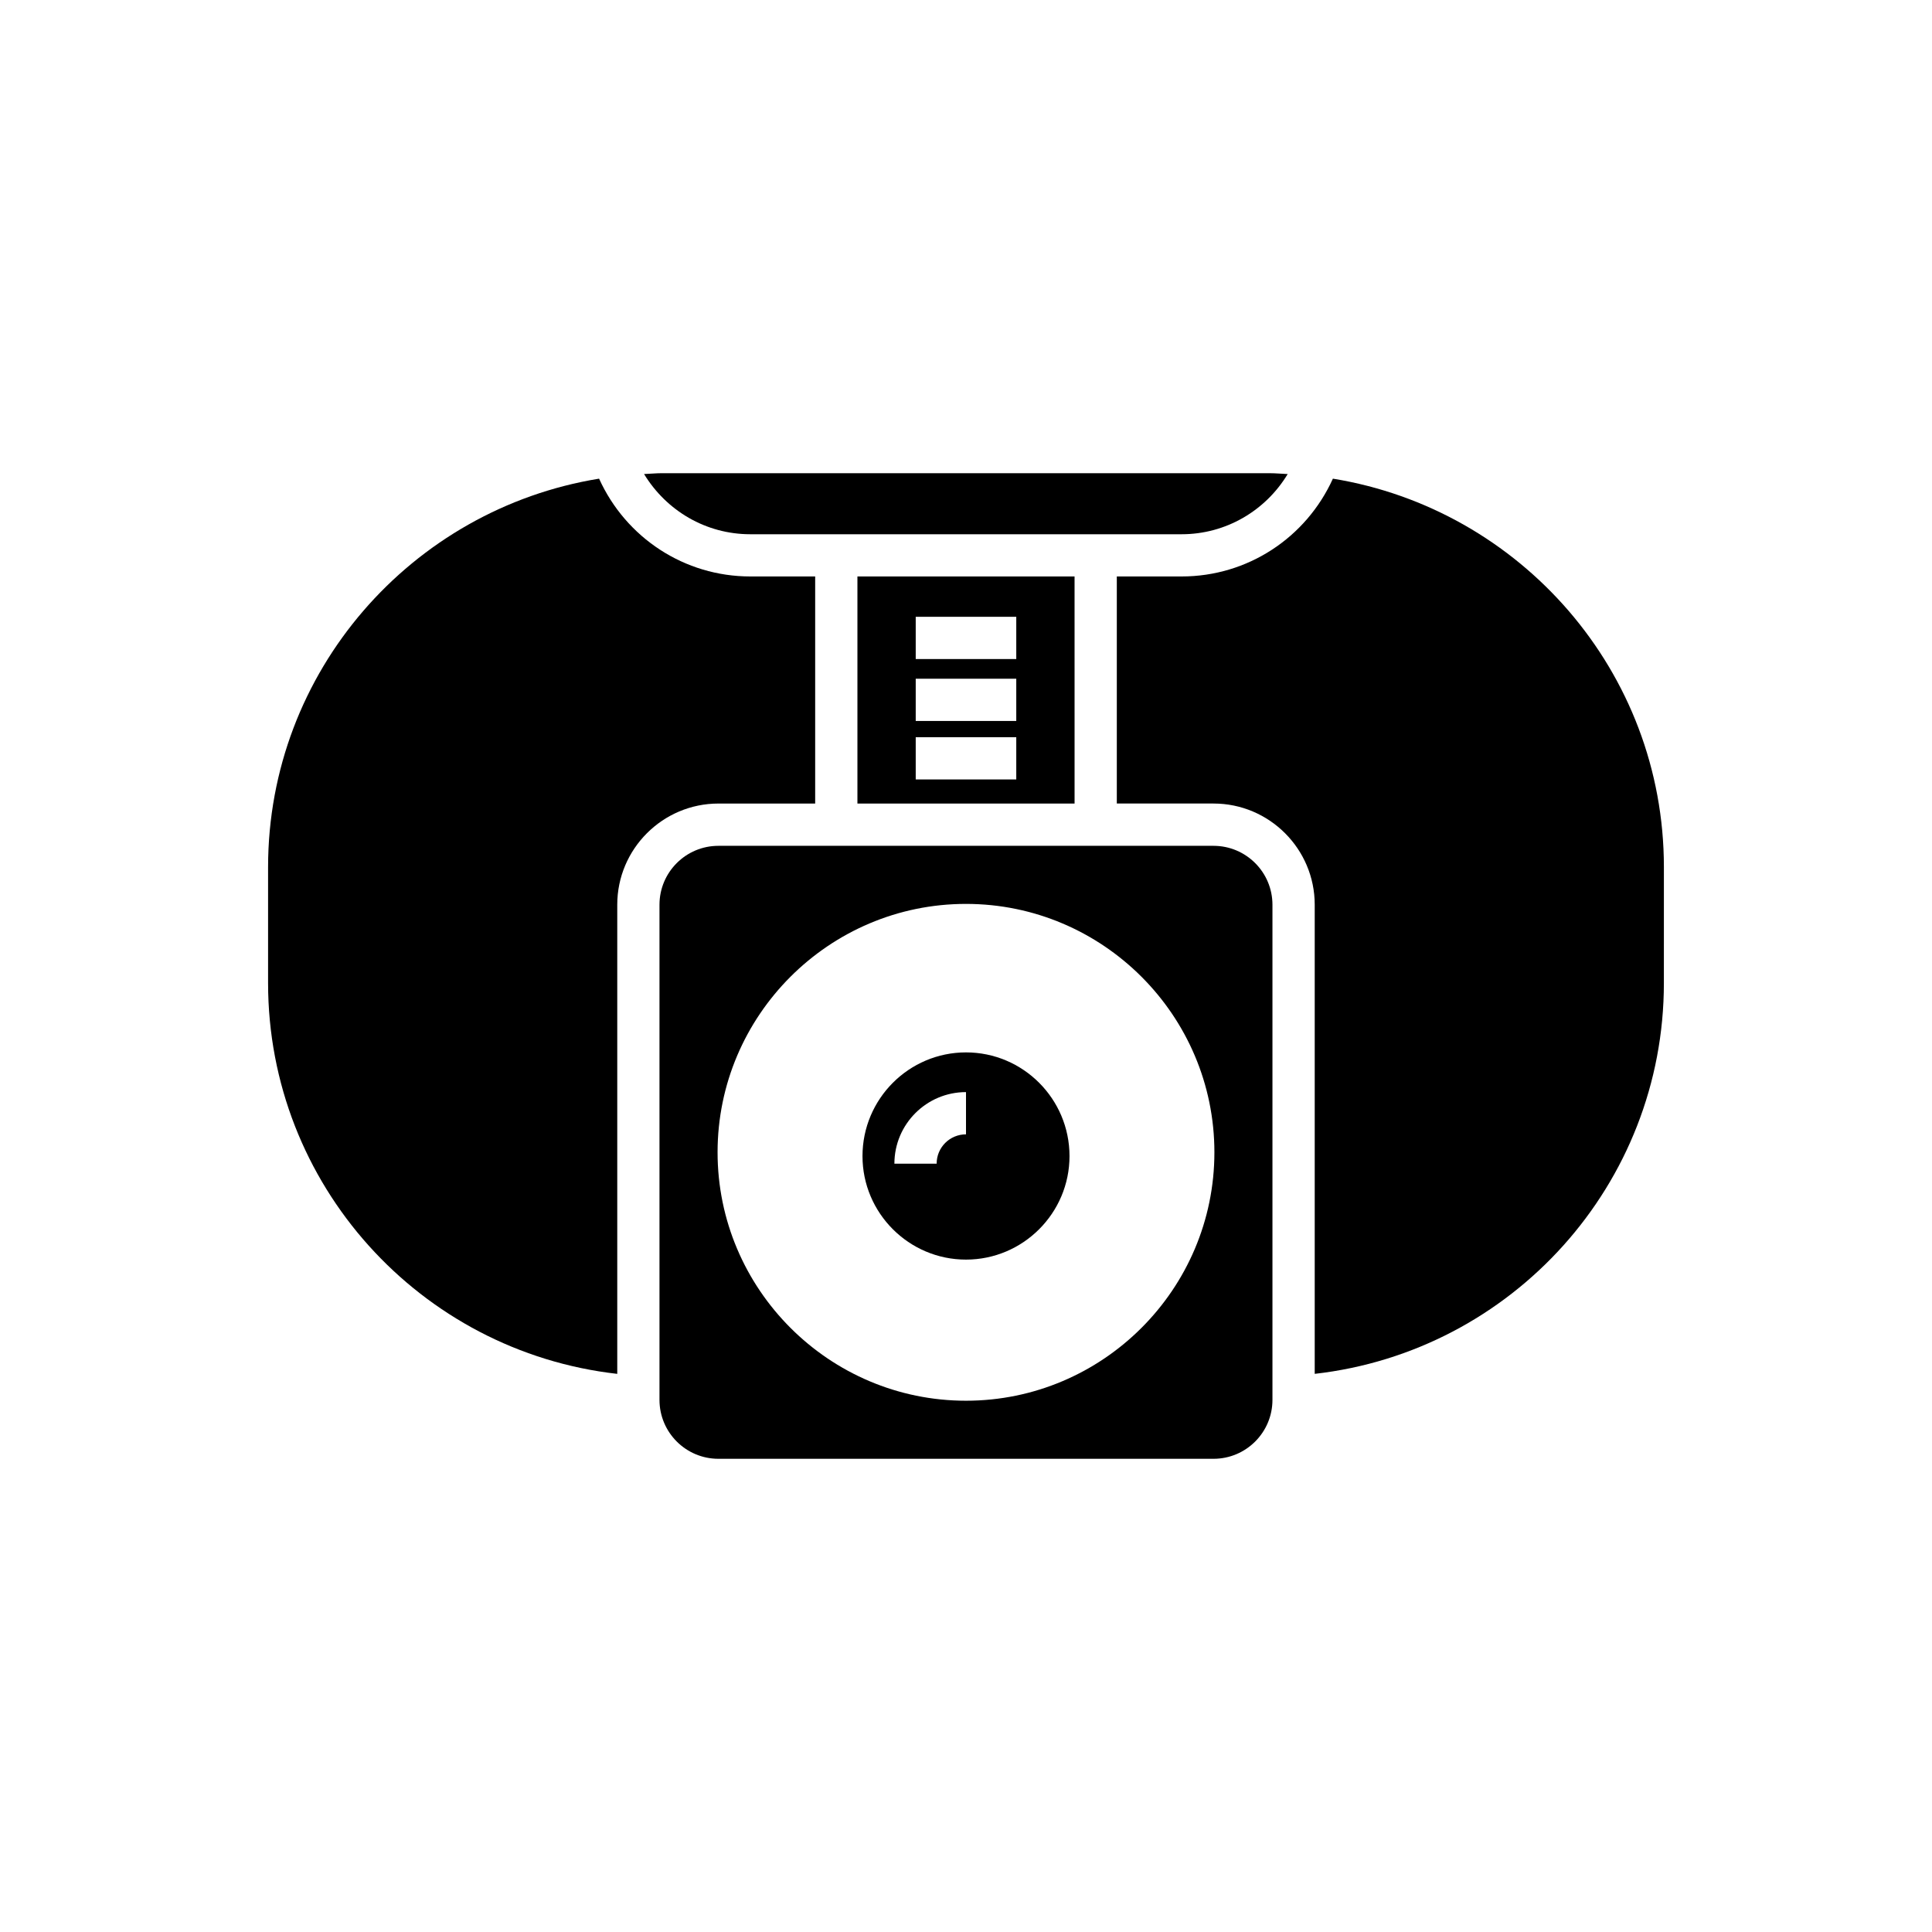
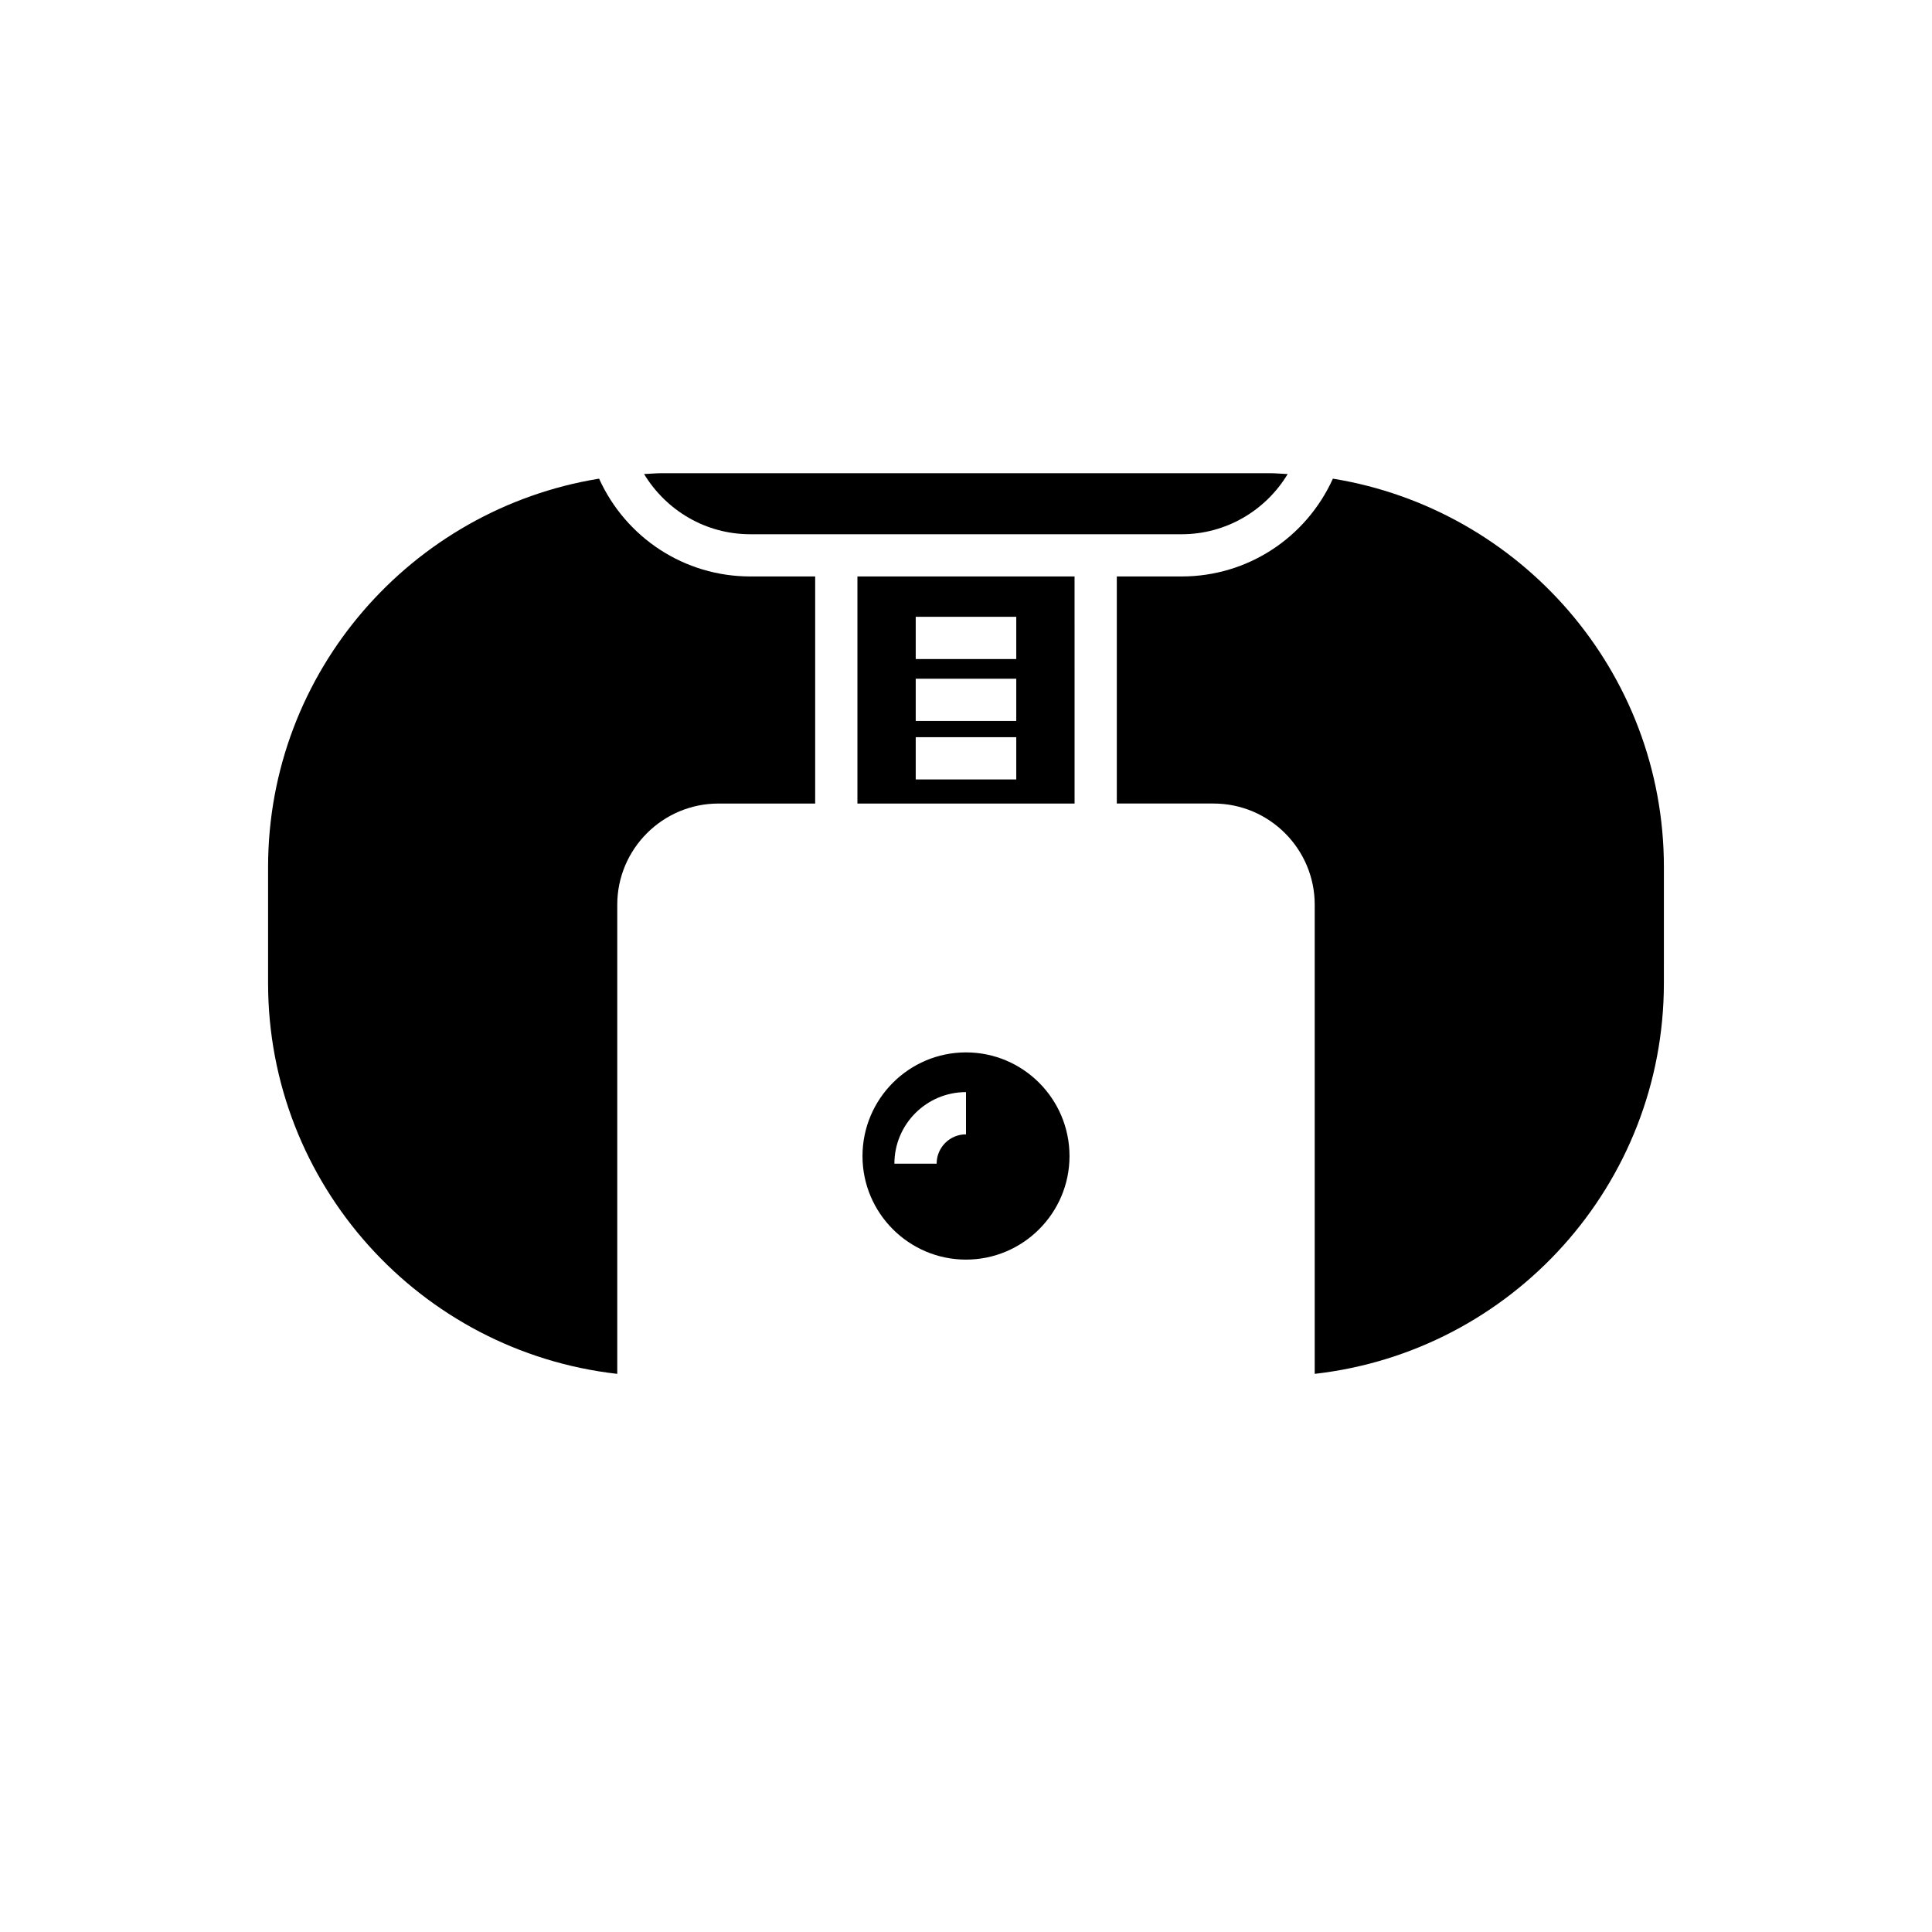
<svg xmlns="http://www.w3.org/2000/svg" fill="#000000" width="800px" height="800px" version="1.1" viewBox="144 144 512 512">
  <g>
    <path d="m584.95 373.8c0-51.891-38.066-94.883-87.719-102.95-7.109 15.676-22.617 25.918-40.082 25.918h-17.184v60.176h25.637c14.777 0 26.812 12.035 26.812 26.812v124.33c52.34-5.934 92.531-50.27 92.531-103.56z" />
-     <path d="m318.77 383.77v131.21c0 8.621 6.996 15.617 15.617 15.617h131.21c8.621 0 15.617-6.996 15.617-15.617v-131.21c0-8.621-6.996-15.617-15.617-15.617h-131.21c-8.621 0-15.617 6.996-15.617 15.617zm81.227-0.227c36.273 0 65.832 29.559 65.832 65.832 0 36.273-29.559 65.832-65.832 65.832s-65.832-29.559-65.832-65.832c0-36.273 29.555-65.832 65.832-65.832z" />
    <path d="m428.77 296.77h-57.543v60.176h57.547zm-15.449 53.797h-26.645v-11.195h26.645zm0-15.508h-26.645v-11.195h26.645zm0-16.402h-26.645v-11.195h26.645z" />
-     <path d="m400 477.81c15.113 0 27.43-12.316 27.43-27.43 0-15.172-12.316-27.484-27.43-27.484s-27.43 12.316-27.43 27.484c0 15.113 12.312 27.43 27.43 27.43zm0-44.391v11.195c-4.309 0-7.781 3.469-7.781 7.781h-11.195c0-10.469 8.508-18.977 18.977-18.977z" />
+     <path d="m400 477.81c15.113 0 27.43-12.316 27.43-27.43 0-15.172-12.316-27.484-27.43-27.484s-27.43 12.316-27.43 27.484c0 15.113 12.312 27.43 27.43 27.43m0-44.391v11.195c-4.309 0-7.781 3.469-7.781 7.781h-11.195c0-10.469 8.508-18.977 18.977-18.977z" />
    <path d="m307.58 508.09v-124.33c0-14.777 12.035-26.812 26.812-26.812h25.637v-60.176l-17.184-0.004c-17.465 0-32.973-10.246-40.082-25.918-49.652 8.062-87.719 51.051-87.719 102.95v30.73c0 53.293 40.195 97.629 92.535 103.56z" />
    <path d="m342.84 285.58h114.31c11.699 0 22.223-6.215 28.102-15.953-1.566-0.055-3.137-0.223-4.703-0.223l-161.11-0.004c-1.566 0-3.137 0.168-4.758 0.223 5.934 9.742 16.402 15.957 28.156 15.957z" />
  </g>
</svg>